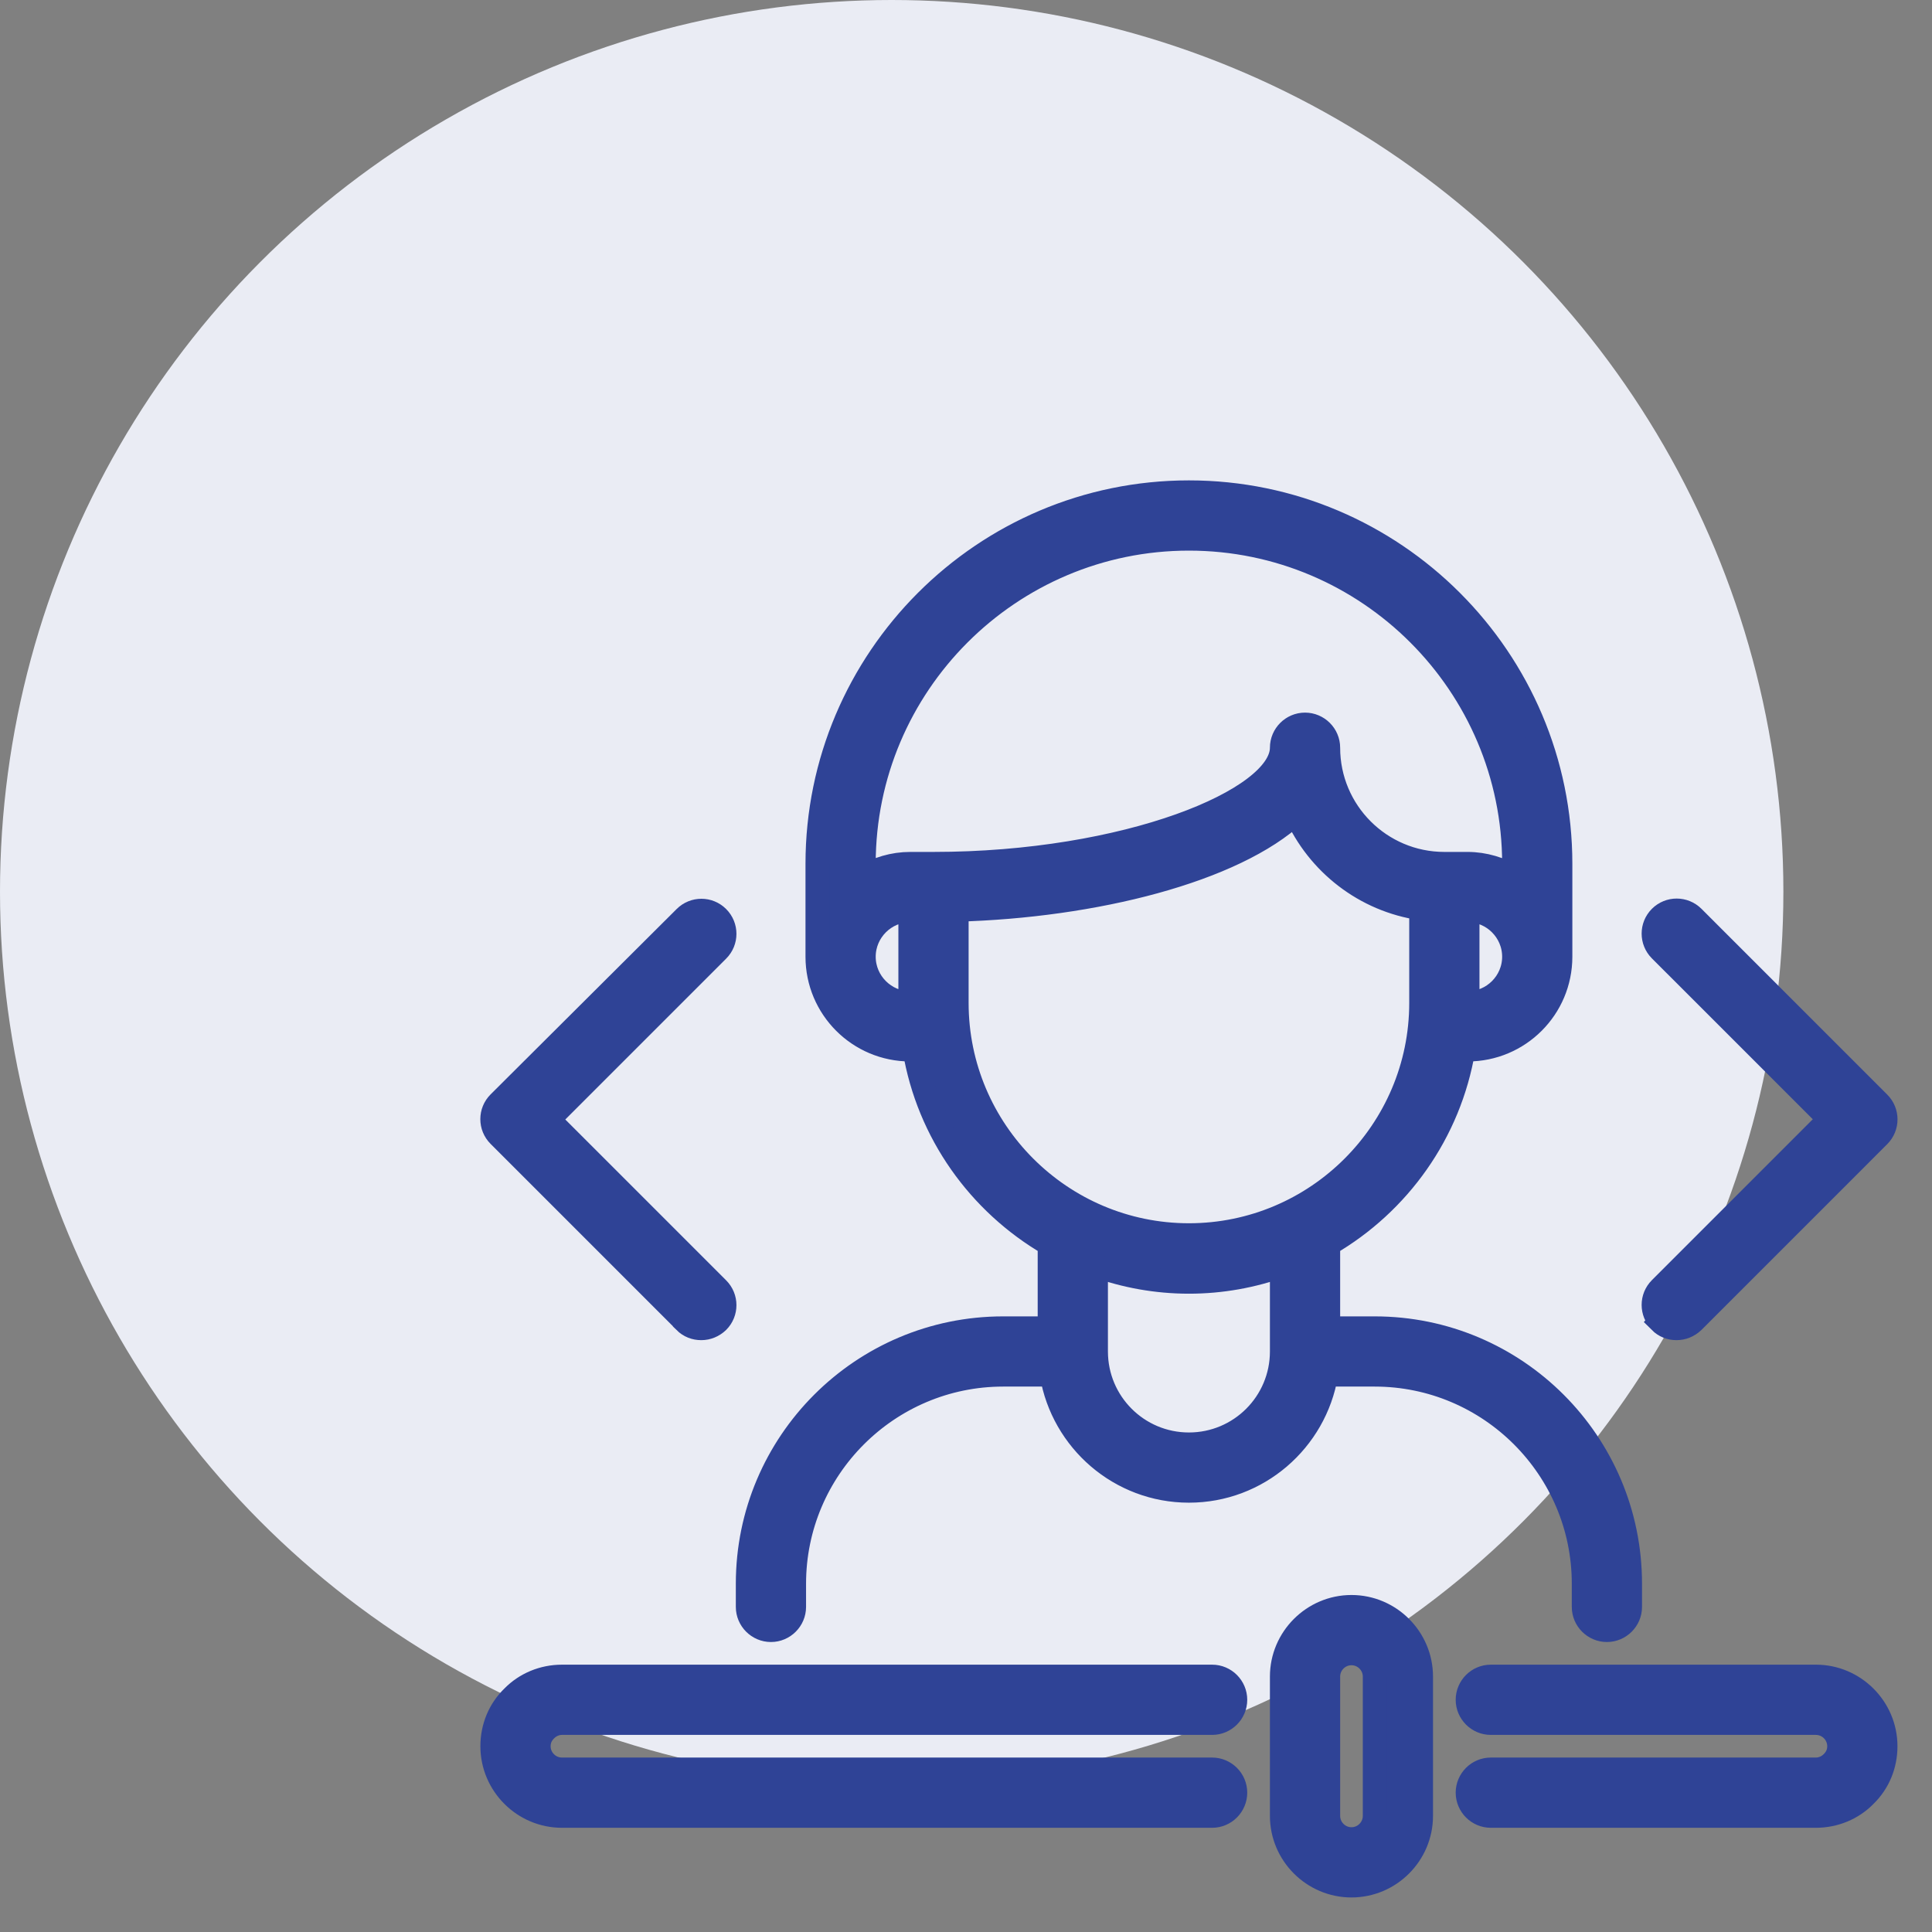
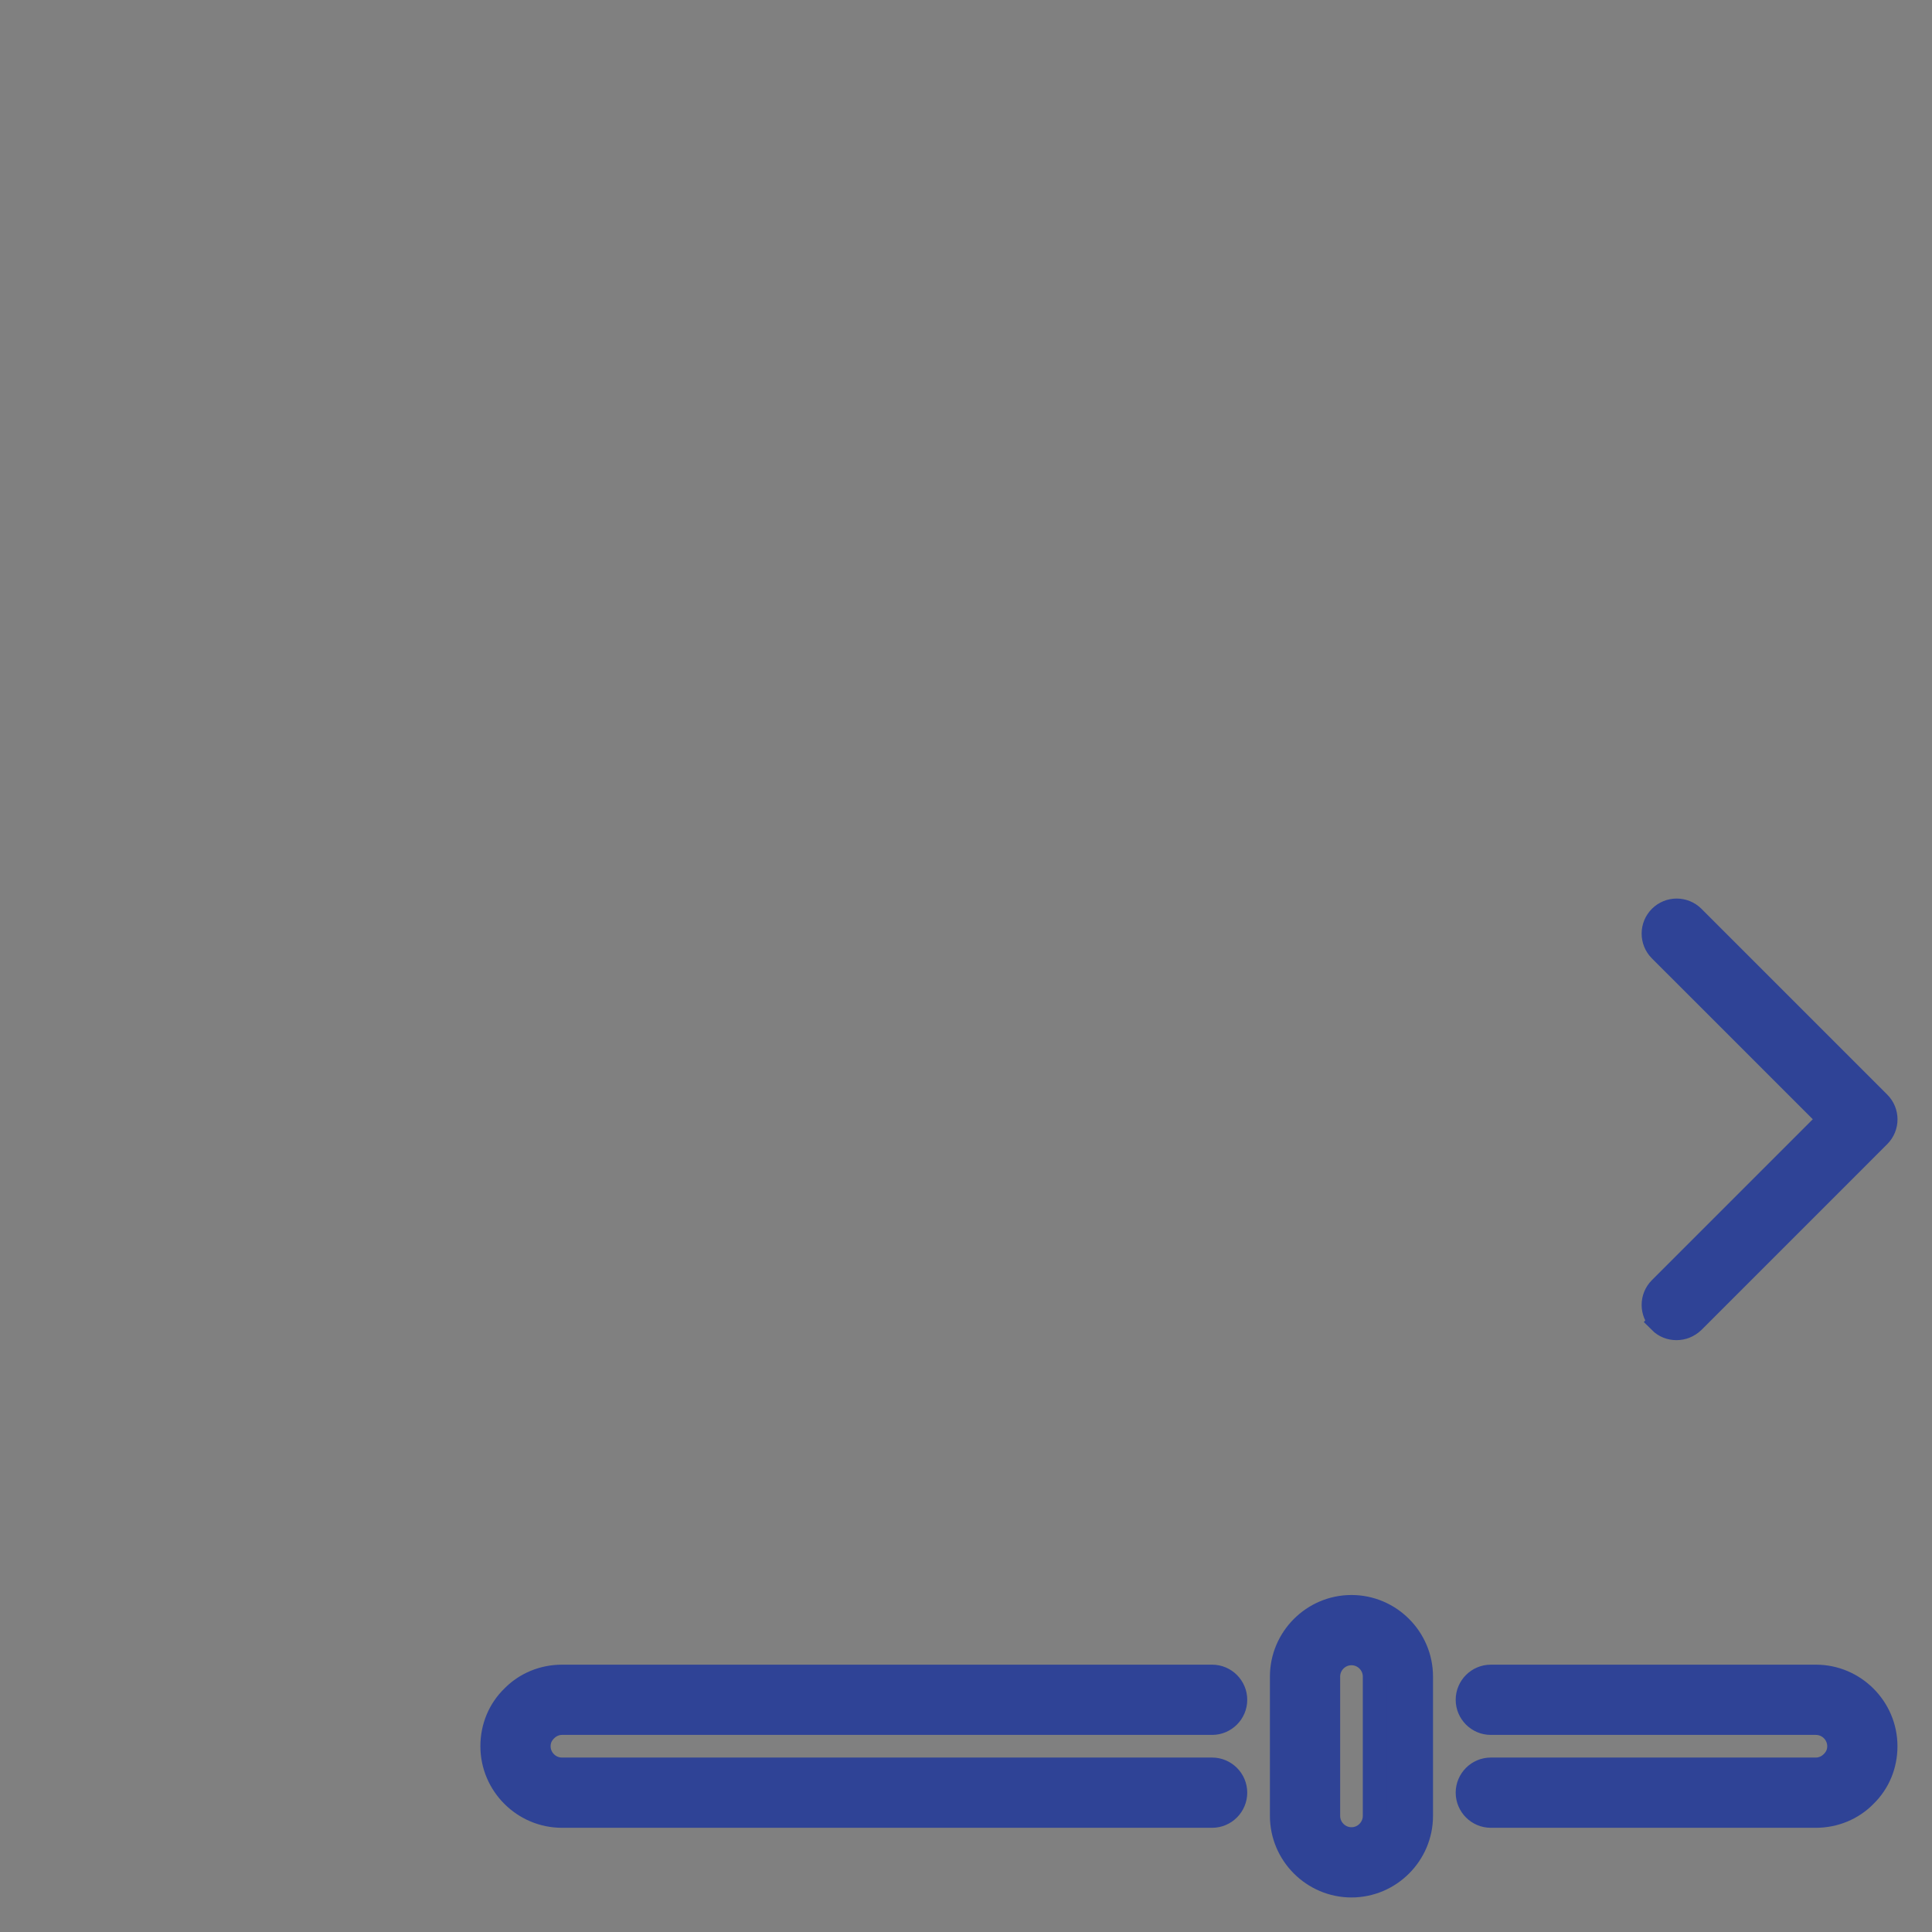
<svg xmlns="http://www.w3.org/2000/svg" width="65" height="65" viewBox="0 0 65 65" fill="none">
  <rect x="0" y="0" width="65" height="65" fill="#808080" stroke="none" />
-   <circle cx="30" cy="30" r="30" fill="#EAECF4" />
  <path d="M55.852 44.461C56.008 44.617 56.203 44.688 56.406 44.688C56.609 44.688 56.805 44.609 56.961 44.461L63.211 38.211C63.516 37.906 63.516 37.414 63.211 37.109L56.961 30.859C56.656 30.555 56.164 30.555 55.859 30.859C55.555 31.164 55.555 31.656 55.859 31.961L61.555 37.656L55.859 43.352C55.555 43.656 55.555 44.148 55.859 44.453L55.852 44.461Z" fill="#2F4396" stroke="#2F4396" stroke-width="0.8" />
-   <path d="M23.039 44.461C23.195 44.617 23.39 44.688 23.594 44.688C23.797 44.688 23.992 44.609 24.148 44.461C24.453 44.156 24.453 43.664 24.148 43.359L18.453 37.664L24.148 31.969C24.453 31.664 24.453 31.172 24.148 30.867C23.844 30.562 23.352 30.562 23.047 30.867L16.789 37.102C16.484 37.406 16.484 37.898 16.789 38.203L23.039 44.453V44.461Z" fill="#2F4396" stroke="#2F4396" stroke-width="0.8" />
-   <path d="M25.938 54.844C26.367 54.844 26.719 54.492 26.719 54.062V53.281C26.719 49.406 29.875 46.25 33.75 46.25H35.383C35.758 48.461 37.68 50.156 40 50.156C42.32 50.156 44.242 48.461 44.617 46.25H46.25C50.125 46.25 53.281 49.406 53.281 53.281V54.062C53.281 54.492 53.633 54.844 54.062 54.844C54.492 54.844 54.844 54.492 54.844 54.062V53.281C54.844 48.539 50.992 44.688 46.25 44.688H44.688V41.859C47.055 40.484 48.766 38.109 49.234 35.312H49.375C51.102 35.312 52.5 33.914 52.5 32.188V29.062C52.5 22.172 46.891 16.562 40 16.562C33.109 16.562 27.5 22.172 27.5 29.062V32.188C27.5 33.914 28.898 35.312 30.625 35.312H30.766C31.234 38.109 32.945 40.484 35.312 41.859V44.688H33.75C29.008 44.688 25.156 48.539 25.156 53.281V54.062C25.156 54.492 25.508 54.844 25.938 54.844ZM49.375 33.75V30.625C50.234 30.625 50.938 31.328 50.938 32.188C50.938 33.047 50.234 33.75 49.375 33.75ZM40 18.125C46.031 18.125 50.938 23.031 50.938 29.062V29.5C50.477 29.234 49.945 29.062 49.375 29.062H48.594C46.438 29.062 44.688 27.312 44.688 25.156C44.688 24.727 44.336 24.375 43.906 24.375C43.477 24.375 43.125 24.727 43.125 25.156C43.125 26.922 37.898 29.062 31.406 29.062H30.625C30.055 29.062 29.523 29.227 29.062 29.5V29.062C29.062 23.031 33.969 18.125 40 18.125ZM29.062 32.188C29.062 31.328 29.766 30.625 30.625 30.625V33.75C29.766 33.75 29.062 33.047 29.062 32.188ZM32.188 33.75V30.609C36.797 30.484 41.516 29.305 43.594 27.359C44.344 29.047 45.922 30.289 47.812 30.562V33.742C47.812 38.047 44.305 41.555 40 41.555C35.695 41.555 32.188 38.047 32.188 33.742V33.75ZM40 43.125C41.094 43.125 42.148 42.93 43.125 42.578V45.469C43.125 47.195 41.727 48.594 40 48.594C38.273 48.594 36.875 47.195 36.875 45.469V42.578C37.852 42.93 38.906 43.125 40 43.125Z" fill="#2F4396" stroke="#2F4396" stroke-width="0.8" />
  <path d="M61.094 56.406H50.156C49.727 56.406 49.375 56.758 49.375 57.188C49.375 57.617 49.727 57.969 50.156 57.969H61.094C61.523 57.969 61.875 58.32 61.875 58.75C61.875 58.961 61.797 59.148 61.633 59.305C61.492 59.445 61.297 59.531 61.094 59.531H50.156C49.727 59.531 49.375 59.883 49.375 60.312C49.375 60.742 49.727 61.094 50.156 61.094H61.094C61.727 61.094 62.32 60.844 62.742 60.414C63.195 59.977 63.438 59.383 63.438 58.75C63.438 57.461 62.383 56.406 61.094 56.406Z" fill="#2F4396" stroke="#2F4396" stroke-width="0.8" />
  <path d="M18.906 57.969H40.781C41.211 57.969 41.562 57.617 41.562 57.188C41.562 56.758 41.211 56.406 40.781 56.406H18.906C18.273 56.406 17.68 56.656 17.258 57.086C16.805 57.523 16.562 58.117 16.562 58.75C16.562 60.039 17.617 61.094 18.906 61.094H40.781C41.211 61.094 41.562 60.742 41.562 60.312C41.562 59.883 41.211 59.531 40.781 59.531H18.906C18.477 59.531 18.125 59.18 18.125 58.75C18.125 58.539 18.203 58.352 18.367 58.195C18.508 58.055 18.703 57.969 18.906 57.969Z" fill="#2F4396" stroke="#2F4396" stroke-width="0.8" />
  <path d="M45.469 54.062C44.18 54.062 43.125 55.117 43.125 56.406V61.094C43.125 62.383 44.18 63.438 45.469 63.438C46.758 63.438 47.812 62.383 47.812 61.094V56.406C47.812 55.117 46.758 54.062 45.469 54.062ZM46.25 61.094C46.25 61.523 45.898 61.875 45.469 61.875C45.039 61.875 44.688 61.523 44.688 61.094V56.406C44.688 55.977 45.039 55.625 45.469 55.625C45.898 55.625 46.25 55.977 46.25 56.406V61.094Z" fill="#2F4396" stroke="#2F4396" stroke-width="0.8" />
</svg>